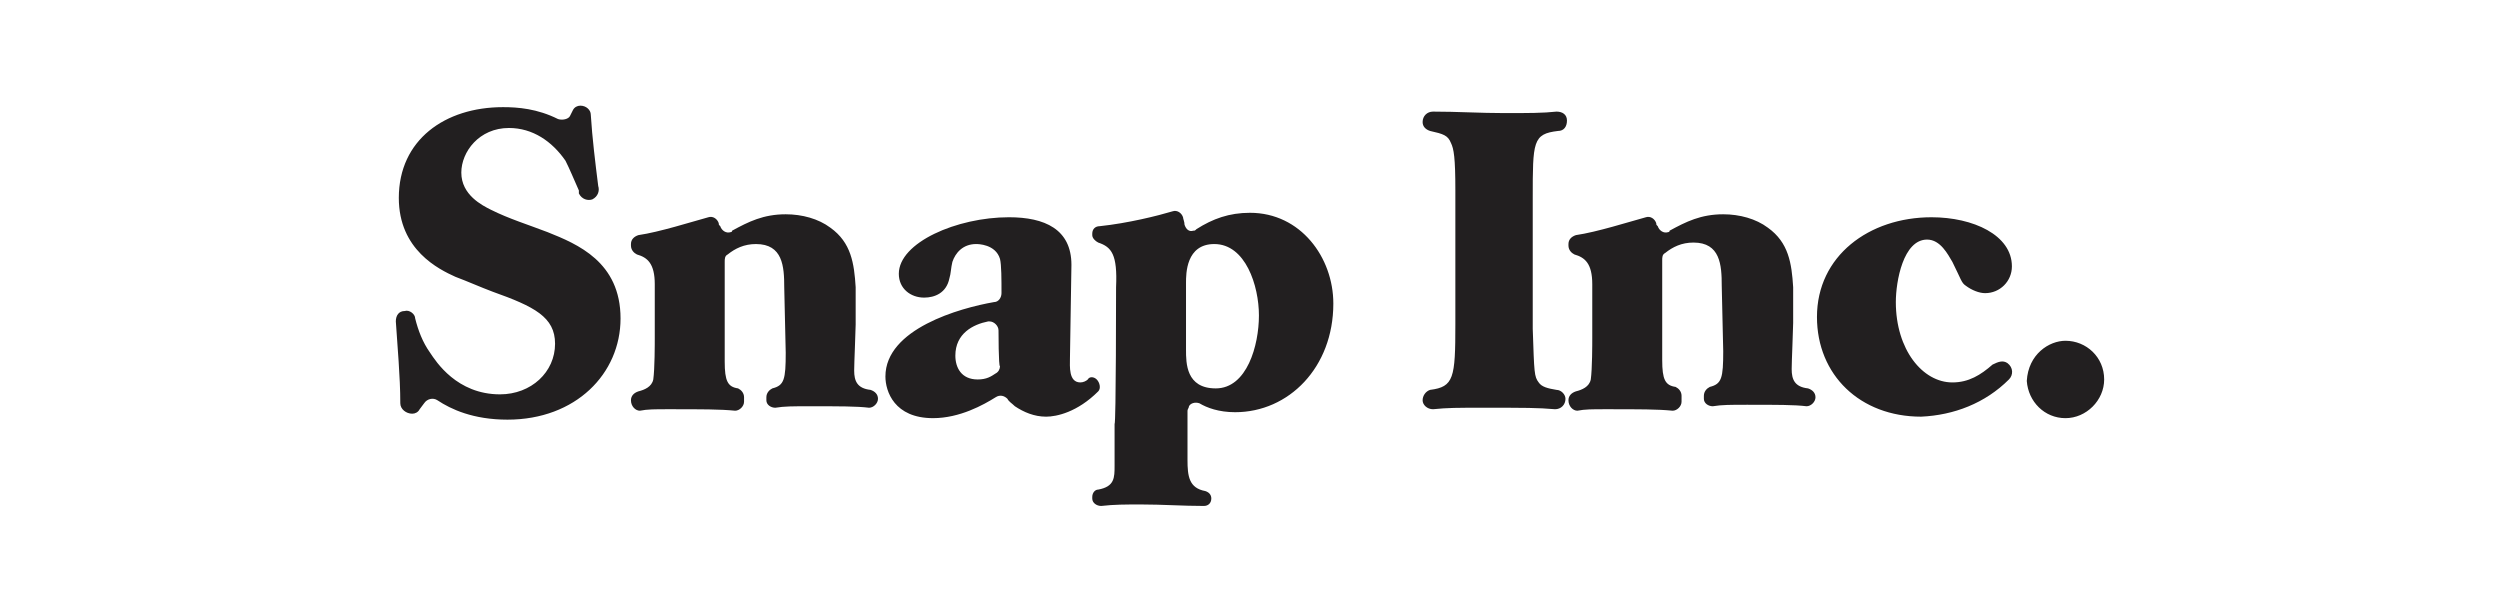
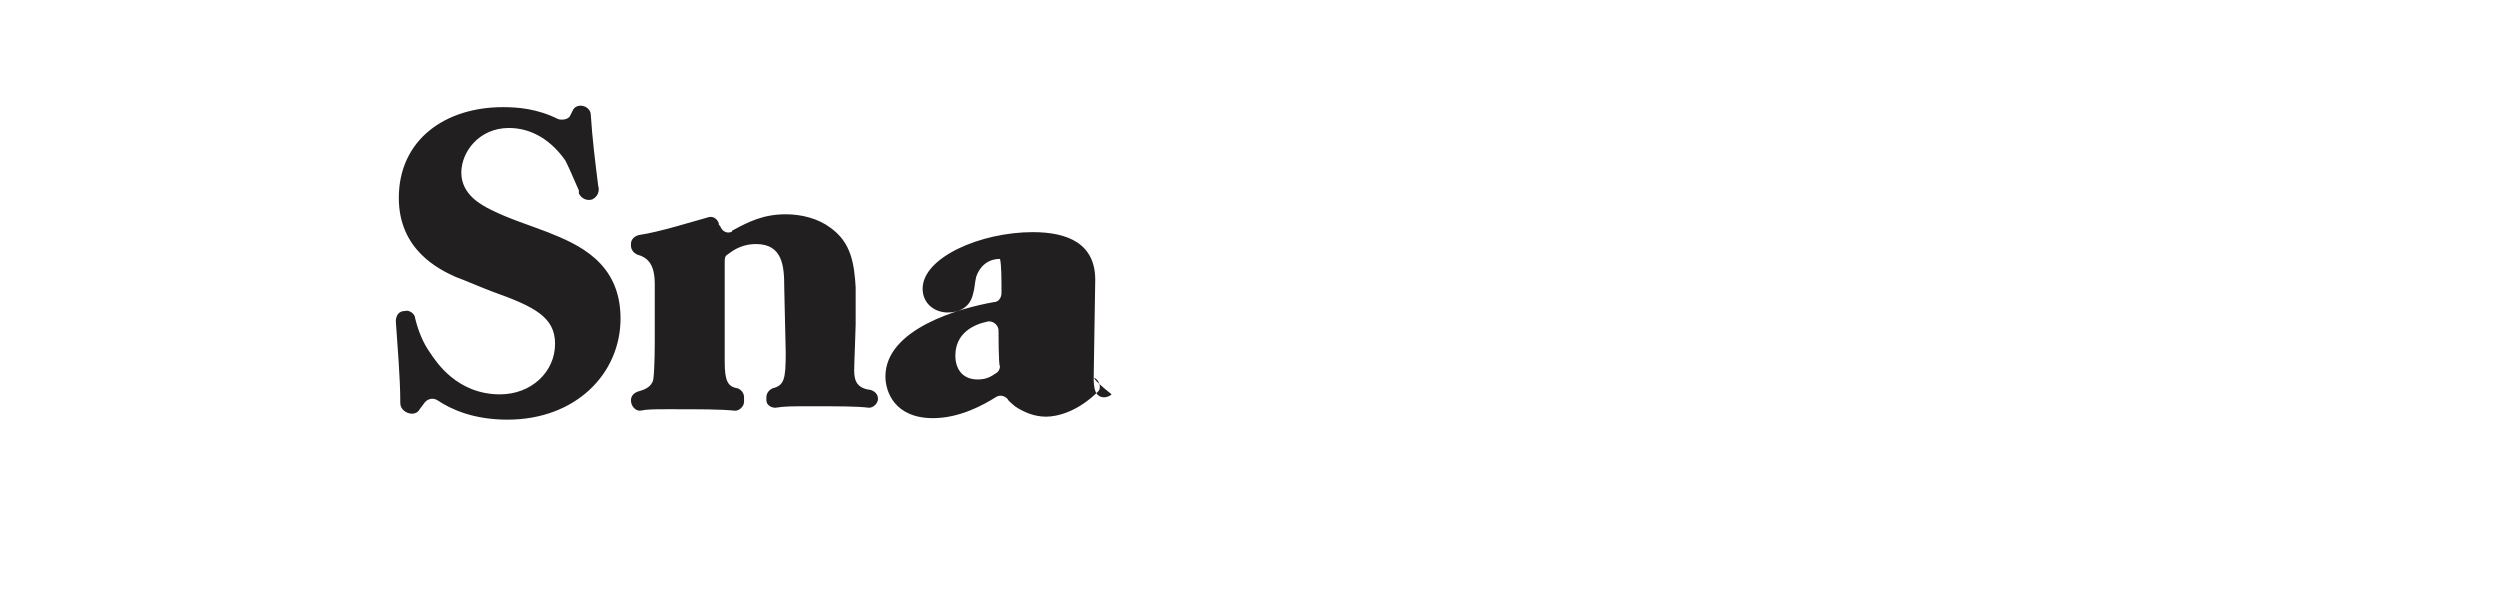
<svg xmlns="http://www.w3.org/2000/svg" version="1.1" id="Layer_1" x="0px" y="0px" viewBox="0 0 168 40" style="enable-background:new 0 0 168 40;" xml:space="preserve">
  <style type="text/css">
	.st0{fill:#FF4C00;}
	.st1{fill:#C74634;}
	.st2{fill:#312D2A;}
	.st3{fill:#FFFFFF;}
	.st4{clip-path:url(#SVGID_00000173867889273846146500000006280688854256622265_);}
	.st5{fill:#00C1E6;}
	.st6{fill:#243882;}
	.st7{fill-rule:evenodd;clip-rule:evenodd;fill:#221F20;}
	.st8{fill-rule:evenodd;clip-rule:evenodd;}
	.st9{fill:#131E29;}
</style>
  <g>
-     <path class="st7" d="M26.9,27.1c0-1.8-0.2-3.9-0.3-5.5c0-0.4,0.2-0.7,0.6-0.7l0,0c0.3-0.1,0.7,0.2,0.7,0.5c0.2,0.8,0.5,1.6,1,2.3   c0.4,0.6,1.8,2.8,4.7,2.8c2.1,0,3.7-1.5,3.7-3.4c0-1.8-1.4-2.5-4.2-3.5c-0.8-0.3-1.7-0.7-2.5-1c-1.1-0.5-3.8-1.8-3.8-5.3   c0-3.9,3.1-6.1,7-6.1c1,0,2.3,0.1,3.7,0.8c0.3,0.1,0.7,0,0.8-0.2l0.2-0.4c0.1-0.2,0.3-0.3,0.5-0.3c0.4,0,0.7,0.3,0.7,0.6   c0.1,1.6,0.3,3.2,0.5,4.8c0.1,0.3,0,0.7-0.4,0.9c-0.3,0.1-0.7,0-0.9-0.4c0-0.1,0-0.1,0-0.2c-0.4-0.9-0.6-1.4-0.9-2   c-0.9-1.3-2.2-2.2-3.8-2.2c-2,0-3.2,1.6-3.2,3c0,1.5,1.4,2.2,2,2.5c1.2,0.6,2.5,1,3.8,1.5c2,0.8,4.9,2,4.9,5.8c0,3.7-3,6.8-7.6,6.8   c-2.3,0-3.8-0.7-4.7-1.3c-0.3-0.2-0.7-0.1-0.9,0.2c0,0,0,0,0,0l-0.3,0.4c-0.1,0.2-0.3,0.3-0.5,0.3l0,0   C27.3,27.8,26.9,27.5,26.9,27.1C26.9,27.1,26.9,27.1,26.9,27.1 M42.4,26.9c0-0.3,0.2-0.5,0.5-0.6c0.4-0.1,0.9-0.3,1-0.8   c0.1-0.7,0.1-2.4,0.1-2.8c0-1,0-2.6,0-3.6c0-1.4-0.5-1.8-1.2-2c-0.2-0.1-0.4-0.3-0.4-0.6v-0.1c0-0.3,0.2-0.5,0.5-0.6   c1.4-0.2,3.6-0.9,4.7-1.2c0.3-0.1,0.6,0.1,0.7,0.4c0,0,0,0,0,0c0,0.1,0,0.1,0.1,0.2c0.1,0.3,0.4,0.5,0.7,0.4c0,0,0.1,0,0.1-0.1   c1.1-0.6,2.1-1.1,3.6-1.1c1.1,0,2.2,0.3,3,0.9c1.4,1,1.6,2.4,1.7,4v2.5c0,0.4-0.1,2.6-0.1,3.1c0,0.7,0.2,1.2,1.1,1.3   c0.3,0.1,0.5,0.3,0.5,0.6c0,0.3-0.3,0.6-0.6,0.6c0,0,0,0,0,0c-0.8-0.1-2-0.1-4-0.1c-1.1,0-1.7,0-2.3,0.1c-0.3,0-0.6-0.2-0.6-0.5   c0,0,0,0,0-0.1v-0.1c0-0.3,0.2-0.5,0.4-0.6c0.8-0.2,0.9-0.6,0.9-2.4l-0.1-4.4c0-1.4-0.1-2.9-1.9-2.9c-0.8,0-1.4,0.3-1.9,0.7   c-0.2,0.1-0.2,0.3-0.2,0.5c0,1.4,0,5.5,0,6.7c0,1.3,0.2,1.7,0.9,1.8c0.2,0.1,0.4,0.3,0.4,0.6V27c0,0.3-0.3,0.6-0.6,0.6c0,0,0,0,0,0   c-1-0.1-2.2-0.1-4.5-0.1c-0.9,0-1.4,0-1.9,0.1C42.7,27.6,42.4,27.3,42.4,26.9C42.4,27,42.4,27,42.4,26.9   C42.4,26.9,42.4,26.9,42.4,26.9z M67.1,22.2c0-0.3-0.3-0.6-0.6-0.6c0,0-0.1,0-0.1,0c-1,0.2-2.2,0.8-2.2,2.3c0,0.8,0.4,1.6,1.5,1.6   c0.6,0,0.9-0.2,1.2-0.4c0.2-0.1,0.3-0.3,0.3-0.5C67.1,24.7,67.1,22.2,67.1,22.2z M73.7,25.5c0.2,0.2,0.3,0.6,0.1,0.8c0,0,0,0,0,0   C72.4,27.7,71,28,70.3,28c-0.8,0-1.5-0.3-2.1-0.7c-0.2-0.2-0.4-0.3-0.5-0.5c-0.2-0.2-0.5-0.3-0.8-0.1c-0.8,0.5-2.4,1.4-4.2,1.4   c-2.6,0-3.2-1.8-3.2-2.8c0-3.2,5-4.6,7.3-5c0.3,0,0.5-0.3,0.5-0.6c0-0.9,0-1.9-0.1-2.3c-0.3-1-1.5-1-1.6-1c-0.9,0-1.4,0.6-1.6,1.2   c-0.1,0.4-0.1,0.8-0.2,1.1c-0.2,1-1,1.3-1.7,1.3c-0.9,0-1.7-0.6-1.7-1.6c0-2.1,3.9-3.8,7.4-3.8c2.4,0,4.2,0.8,4.2,3.2l-0.1,6.3   c0,0.5-0.1,1.6,0.7,1.6c0.2,0,0.4-0.1,0.5-0.2C73.2,25.3,73.5,25.3,73.7,25.5z" />
-     <path class="st7" d="M81.7,26.1c2.1,0,2.9-2.9,2.9-4.9c0-2-0.9-4.8-3-4.8c-1.9,0-1.9,2-1.9,2.6c0,0.7,0,3.8,0,4.5   C79.7,24.4,79.7,26.1,81.7,26.1z M75,19.3c0.1-2.2-0.3-2.7-1.2-3c-0.2-0.1-0.4-0.3-0.4-0.5v-0.1c0-0.3,0.2-0.5,0.5-0.5   c1.9-0.2,3.9-0.7,4.9-1c0.3-0.1,0.6,0.1,0.7,0.4c0,0,0,0,0,0c0,0.1,0.1,0.3,0.1,0.5c0.1,0.3,0.3,0.5,0.6,0.4c0.1,0,0.1,0,0.2-0.1   c1.1-0.7,2.2-1.1,3.6-1.1c3.4,0,5.6,3,5.6,6.1c0,4.3-3,7.3-6.6,7.3c-1.1,0-1.9-0.3-2.4-0.6c-0.3-0.1-0.6,0-0.7,0.2   c0,0.1-0.1,0.2-0.1,0.3v3.3c0,1.1,0.1,1.9,1.2,2.1c0.3,0.1,0.4,0.3,0.4,0.5c0,0.3-0.2,0.5-0.5,0.5c0,0,0,0,0,0   c-1.4,0-2.8-0.1-4.2-0.1c-1.1,0-1.8,0-2.7,0.1c-0.3,0-0.6-0.2-0.6-0.5c0,0,0,0,0,0v-0.1c0-0.3,0.2-0.5,0.4-0.5   c1.1-0.2,1.1-0.8,1.1-1.6c0-0.5,0-2.2,0-2.8C75,28.5,75,19.3,75,19.3z M104.5,27.5c-1.2-0.1-1.9-0.1-4.9-0.1c-1.7,0-2.3,0-3.3,0.1   c-0.4,0-0.7-0.3-0.7-0.6c0-0.3,0.2-0.6,0.5-0.7c1.6-0.2,1.7-0.8,1.7-4.4v-9c0-2.2-0.1-2.8-0.3-3.2C97.3,9.1,97,9,96.1,8.8   c-0.3-0.1-0.5-0.3-0.5-0.6c0-0.4,0.3-0.7,0.7-0.7c1.6,0,3.2,0.1,4.8,0.1c1.6,0,2.6,0,3.5-0.1c0.4,0,0.7,0.2,0.7,0.6   c0,0.4-0.2,0.7-0.6,0.7c-1.7,0.2-1.7,0.7-1.7,4.5l0,8.8c0.1,3,0.1,3.2,0.4,3.6c0.2,0.3,0.6,0.4,1.2,0.5c0.3,0,0.6,0.3,0.6,0.6   C105.2,27.2,104.9,27.5,104.5,27.5C104.5,27.5,104.5,27.5,104.5,27.5z M105.4,26.9c0-0.3,0.2-0.5,0.5-0.6c0.4-0.1,0.9-0.3,1-0.8   c0.1-0.7,0.1-2.4,0.1-2.8c0-1,0-2.6,0-3.6c0-1.4-0.5-1.8-1.2-2c-0.2-0.1-0.4-0.3-0.4-0.6v-0.1c0-0.3,0.2-0.5,0.5-0.6   c1.4-0.2,3.6-0.9,4.7-1.2c0.3-0.1,0.6,0.1,0.7,0.4c0,0,0,0,0,0c0,0.1,0,0.1,0.1,0.2c0.1,0.3,0.4,0.5,0.7,0.4c0,0,0.1,0,0.1-0.1   c1.1-0.6,2.1-1.1,3.6-1.1c1.1,0,2.2,0.3,3,0.9c1.4,1,1.6,2.4,1.7,4c0,0,0,0,0,0v2.4c0,0.4-0.1,2.6-0.1,3.1c0,0.7,0.2,1.2,1.1,1.3   c0.3,0.1,0.5,0.3,0.5,0.6c0,0.3-0.3,0.6-0.6,0.6c0,0,0,0,0,0c-0.8-0.1-2-0.1-4-0.1c-1.1,0-1.7,0-2.3,0.1c-0.3,0-0.6-0.2-0.6-0.5   c0,0,0,0,0-0.1v-0.1c0-0.3,0.2-0.5,0.4-0.6c0.8-0.2,0.9-0.6,0.9-2.4l-0.1-4.4c0-1.4-0.1-2.9-1.9-2.9c-0.8,0-1.4,0.3-1.9,0.7   c-0.2,0.1-0.2,0.3-0.2,0.5c0,1.4,0,5.5,0,6.7c0,1.3,0.2,1.7,0.9,1.8c0.2,0.1,0.4,0.3,0.4,0.6V27c0,0.3-0.3,0.6-0.6,0.6c0,0,0,0,0,0   c-1-0.1-2.2-0.1-4.5-0.1c-0.9,0-1.4,0-1.9,0.1C105.7,27.6,105.4,27.3,105.4,26.9C105.4,27,105.4,27,105.4,26.9   C105.4,26.9,105.4,26.9,105.4,26.9z M134.9,24.4c0.4,0.3,0.4,0.8,0.1,1.1c-1.6,1.6-3.7,2.4-5.9,2.5c-4.1,0-7-2.8-7-6.7   c0-4.1,3.5-6.7,7.7-6.7c2.8,0,5.4,1.2,5.4,3.3c0,1-0.8,1.8-1.8,1.8c-0.4,0-0.9-0.2-1.3-0.5c-0.3-0.2-0.3-0.4-0.9-1.6   c-0.3-0.5-0.8-1.5-1.7-1.5c-1.6,0-2.1,2.8-2.1,4.2c0,3.2,1.8,5.4,3.8,5.4c1.1,0,1.9-0.5,2.7-1.2C134.3,24.3,134.6,24.2,134.9,24.4    M138.8,22.9c1.4,0,2.6,1.1,2.6,2.6c0,1.4-1.2,2.6-2.6,2.6c-1.4,0-2.5-1.1-2.6-2.5C136.3,23.8,137.7,22.9,138.8,22.9" />
+     <path class="st7" d="M26.9,27.1c0-1.8-0.2-3.9-0.3-5.5c0-0.4,0.2-0.7,0.6-0.7l0,0c0.3-0.1,0.7,0.2,0.7,0.5c0.2,0.8,0.5,1.6,1,2.3   c0.4,0.6,1.8,2.8,4.7,2.8c2.1,0,3.7-1.5,3.7-3.4c0-1.8-1.4-2.5-4.2-3.5c-0.8-0.3-1.7-0.7-2.5-1c-1.1-0.5-3.8-1.8-3.8-5.3   c0-3.9,3.1-6.1,7-6.1c1,0,2.3,0.1,3.7,0.8c0.3,0.1,0.7,0,0.8-0.2l0.2-0.4c0.1-0.2,0.3-0.3,0.5-0.3c0.4,0,0.7,0.3,0.7,0.6   c0.1,1.6,0.3,3.2,0.5,4.8c0.1,0.3,0,0.7-0.4,0.9c-0.3,0.1-0.7,0-0.9-0.4c0-0.1,0-0.1,0-0.2c-0.4-0.9-0.6-1.4-0.9-2   c-0.9-1.3-2.2-2.2-3.8-2.2c-2,0-3.2,1.6-3.2,3c0,1.5,1.4,2.2,2,2.5c1.2,0.6,2.5,1,3.8,1.5c2,0.8,4.9,2,4.9,5.8c0,3.7-3,6.8-7.6,6.8   c-2.3,0-3.8-0.7-4.7-1.3c-0.3-0.2-0.7-0.1-0.9,0.2c0,0,0,0,0,0l-0.3,0.4c-0.1,0.2-0.3,0.3-0.5,0.3l0,0   C27.3,27.8,26.9,27.5,26.9,27.1C26.9,27.1,26.9,27.1,26.9,27.1 M42.4,26.9c0-0.3,0.2-0.5,0.5-0.6c0.4-0.1,0.9-0.3,1-0.8   c0.1-0.7,0.1-2.4,0.1-2.8c0-1,0-2.6,0-3.6c0-1.4-0.5-1.8-1.2-2c-0.2-0.1-0.4-0.3-0.4-0.6v-0.1c0-0.3,0.2-0.5,0.5-0.6   c1.4-0.2,3.6-0.9,4.7-1.2c0.3-0.1,0.6,0.1,0.7,0.4c0,0,0,0,0,0c0,0.1,0,0.1,0.1,0.2c0.1,0.3,0.4,0.5,0.7,0.4c0,0,0.1,0,0.1-0.1   c1.1-0.6,2.1-1.1,3.6-1.1c1.1,0,2.2,0.3,3,0.9c1.4,1,1.6,2.4,1.7,4v2.5c0,0.4-0.1,2.6-0.1,3.1c0,0.7,0.2,1.2,1.1,1.3   c0.3,0.1,0.5,0.3,0.5,0.6c0,0.3-0.3,0.6-0.6,0.6c0,0,0,0,0,0c-0.8-0.1-2-0.1-4-0.1c-1.1,0-1.7,0-2.3,0.1c-0.3,0-0.6-0.2-0.6-0.5   c0,0,0,0,0-0.1v-0.1c0-0.3,0.2-0.5,0.4-0.6c0.8-0.2,0.9-0.6,0.9-2.4l-0.1-4.4c0-1.4-0.1-2.9-1.9-2.9c-0.8,0-1.4,0.3-1.9,0.7   c-0.2,0.1-0.2,0.3-0.2,0.5c0,1.4,0,5.5,0,6.7c0,1.3,0.2,1.7,0.9,1.8c0.2,0.1,0.4,0.3,0.4,0.6V27c0,0.3-0.3,0.6-0.6,0.6c0,0,0,0,0,0   c-1-0.1-2.2-0.1-4.5-0.1c-0.9,0-1.4,0-1.9,0.1C42.7,27.6,42.4,27.3,42.4,26.9C42.4,27,42.4,27,42.4,26.9   C42.4,26.9,42.4,26.9,42.4,26.9z M67.1,22.2c0-0.3-0.3-0.6-0.6-0.6c0,0-0.1,0-0.1,0c-1,0.2-2.2,0.8-2.2,2.3c0,0.8,0.4,1.6,1.5,1.6   c0.6,0,0.9-0.2,1.2-0.4c0.2-0.1,0.3-0.3,0.3-0.5C67.1,24.7,67.1,22.2,67.1,22.2z M73.7,25.5c0.2,0.2,0.3,0.6,0.1,0.8c0,0,0,0,0,0   C72.4,27.7,71,28,70.3,28c-0.8,0-1.5-0.3-2.1-0.7c-0.2-0.2-0.4-0.3-0.5-0.5c-0.2-0.2-0.5-0.3-0.8-0.1c-0.8,0.5-2.4,1.4-4.2,1.4   c-2.6,0-3.2-1.8-3.2-2.8c0-3.2,5-4.6,7.3-5c0.3,0,0.5-0.3,0.5-0.6c0-0.9,0-1.9-0.1-2.3c-0.9,0-1.4,0.6-1.6,1.2   c-0.1,0.4-0.1,0.8-0.2,1.1c-0.2,1-1,1.3-1.7,1.3c-0.9,0-1.7-0.6-1.7-1.6c0-2.1,3.9-3.8,7.4-3.8c2.4,0,4.2,0.8,4.2,3.2l-0.1,6.3   c0,0.5-0.1,1.6,0.7,1.6c0.2,0,0.4-0.1,0.5-0.2C73.2,25.3,73.5,25.3,73.7,25.5z" />
  </g>
</svg>